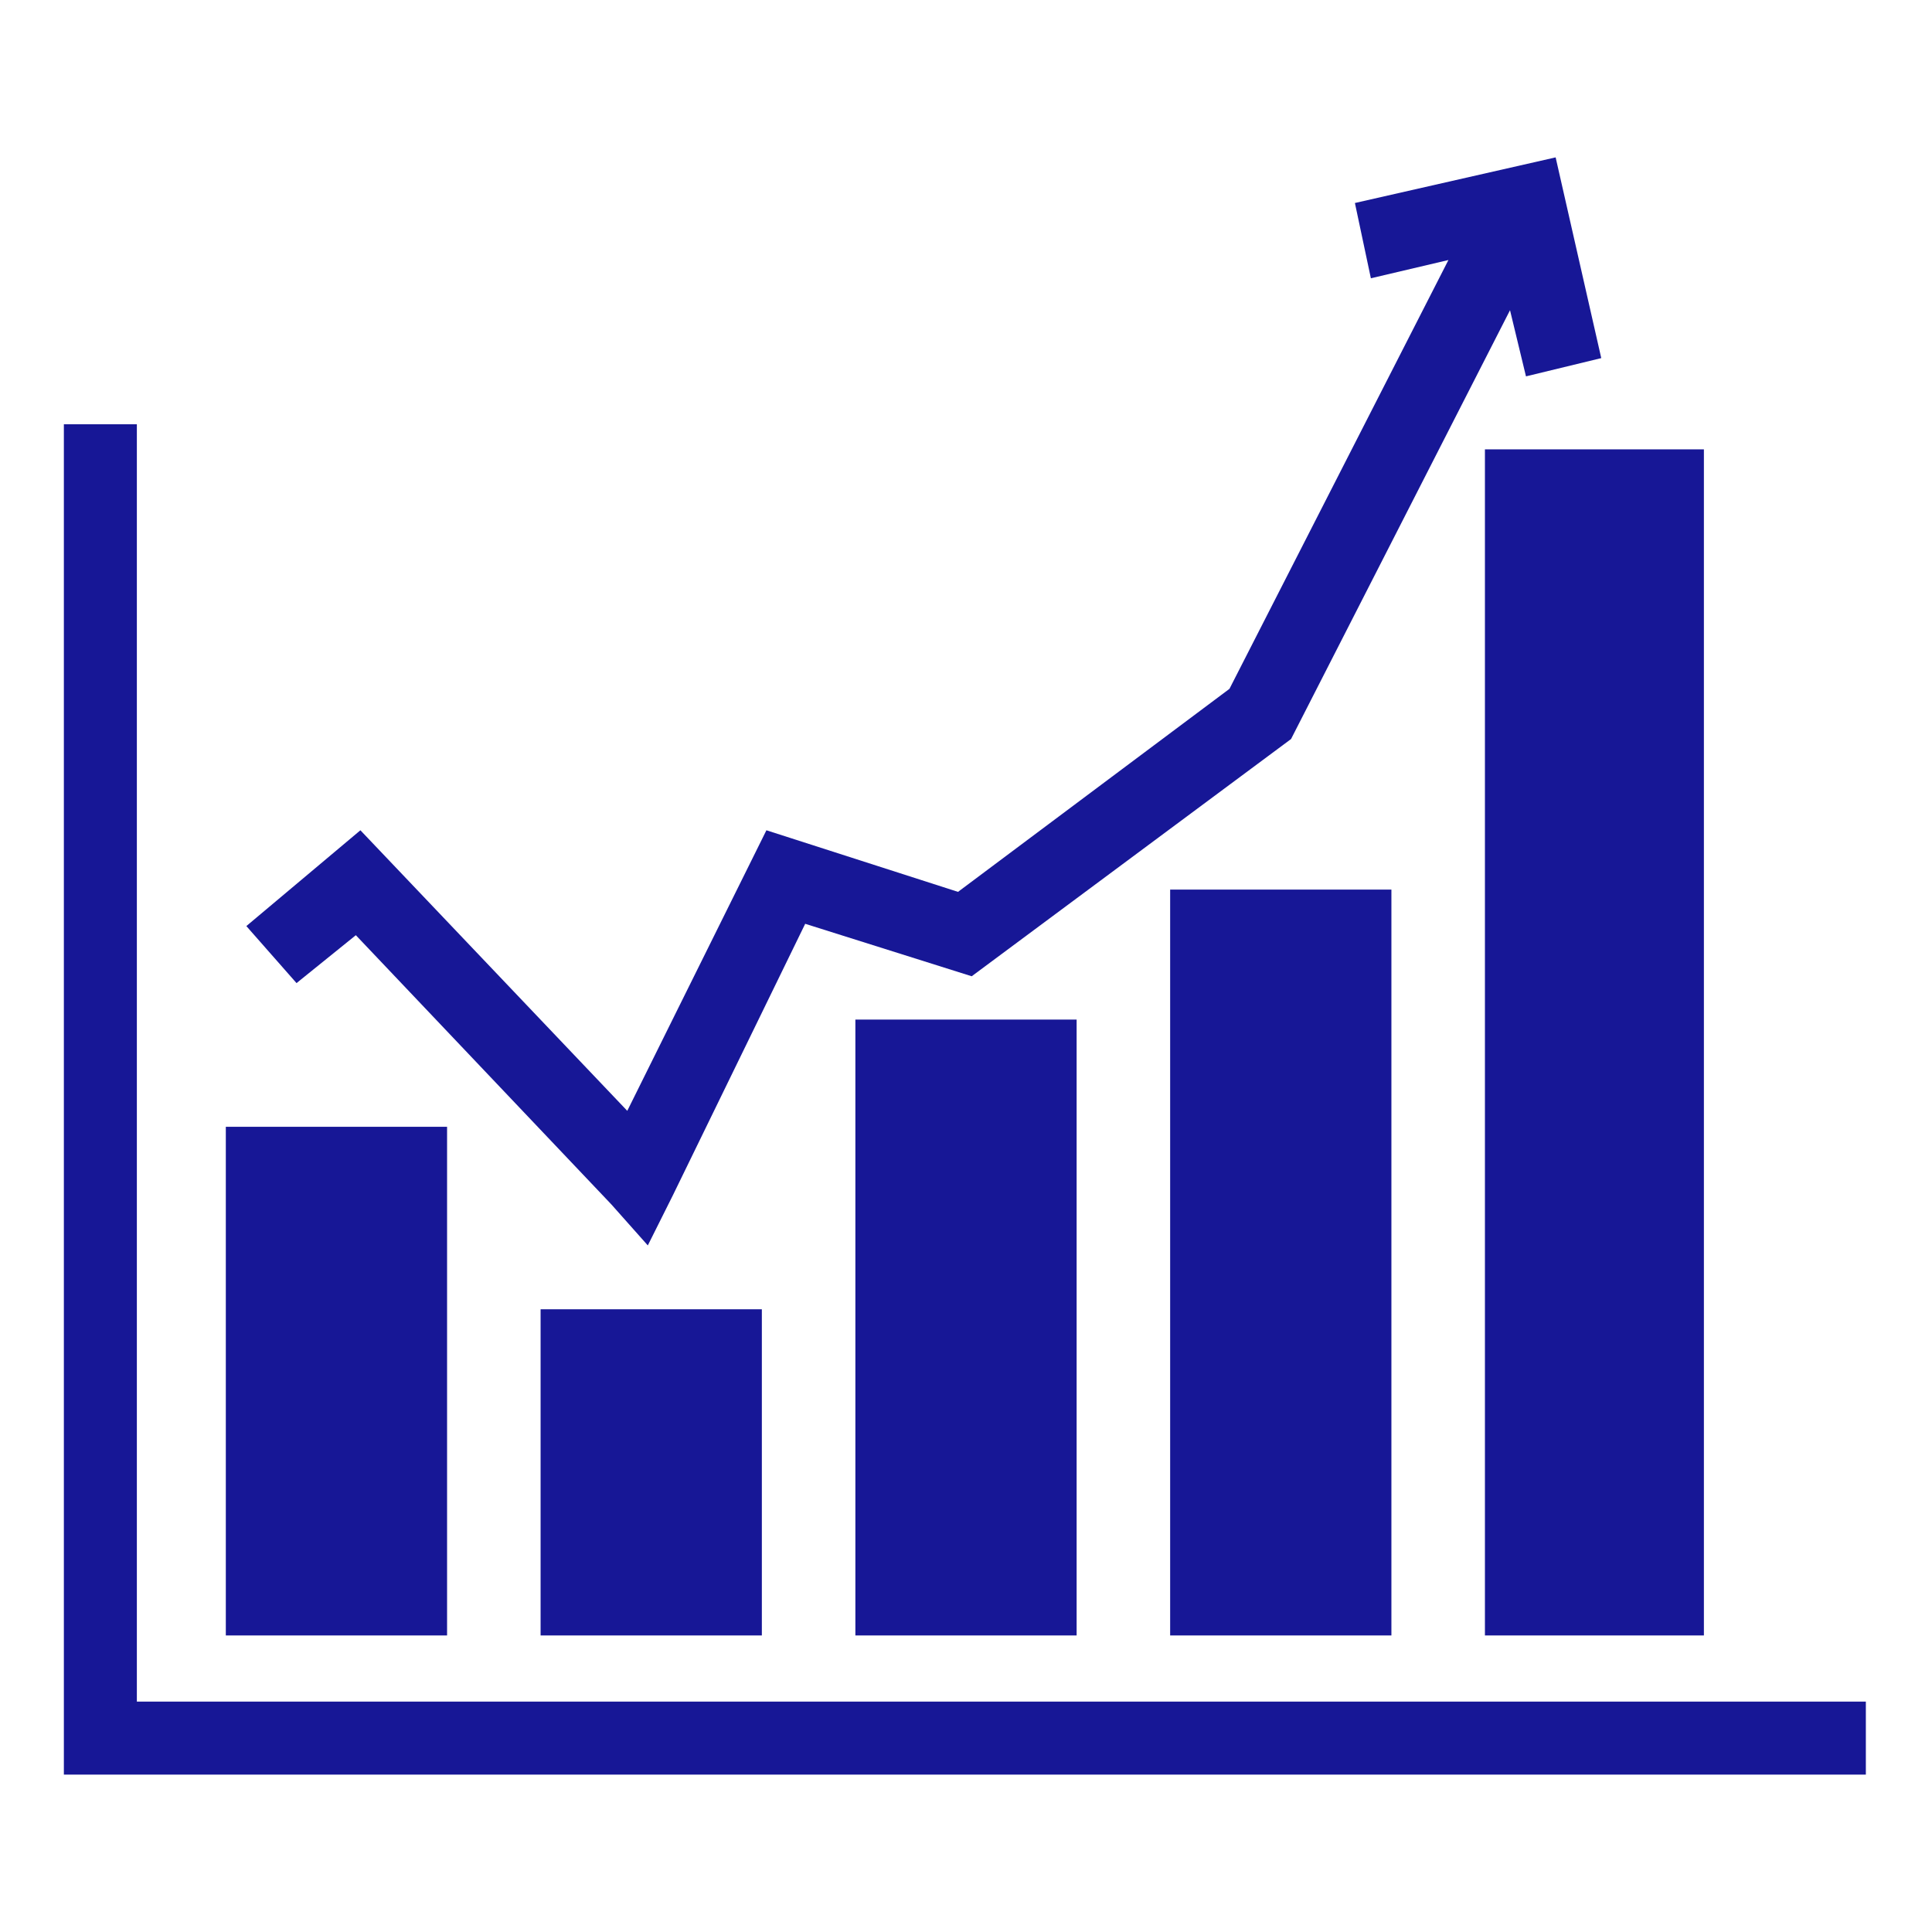
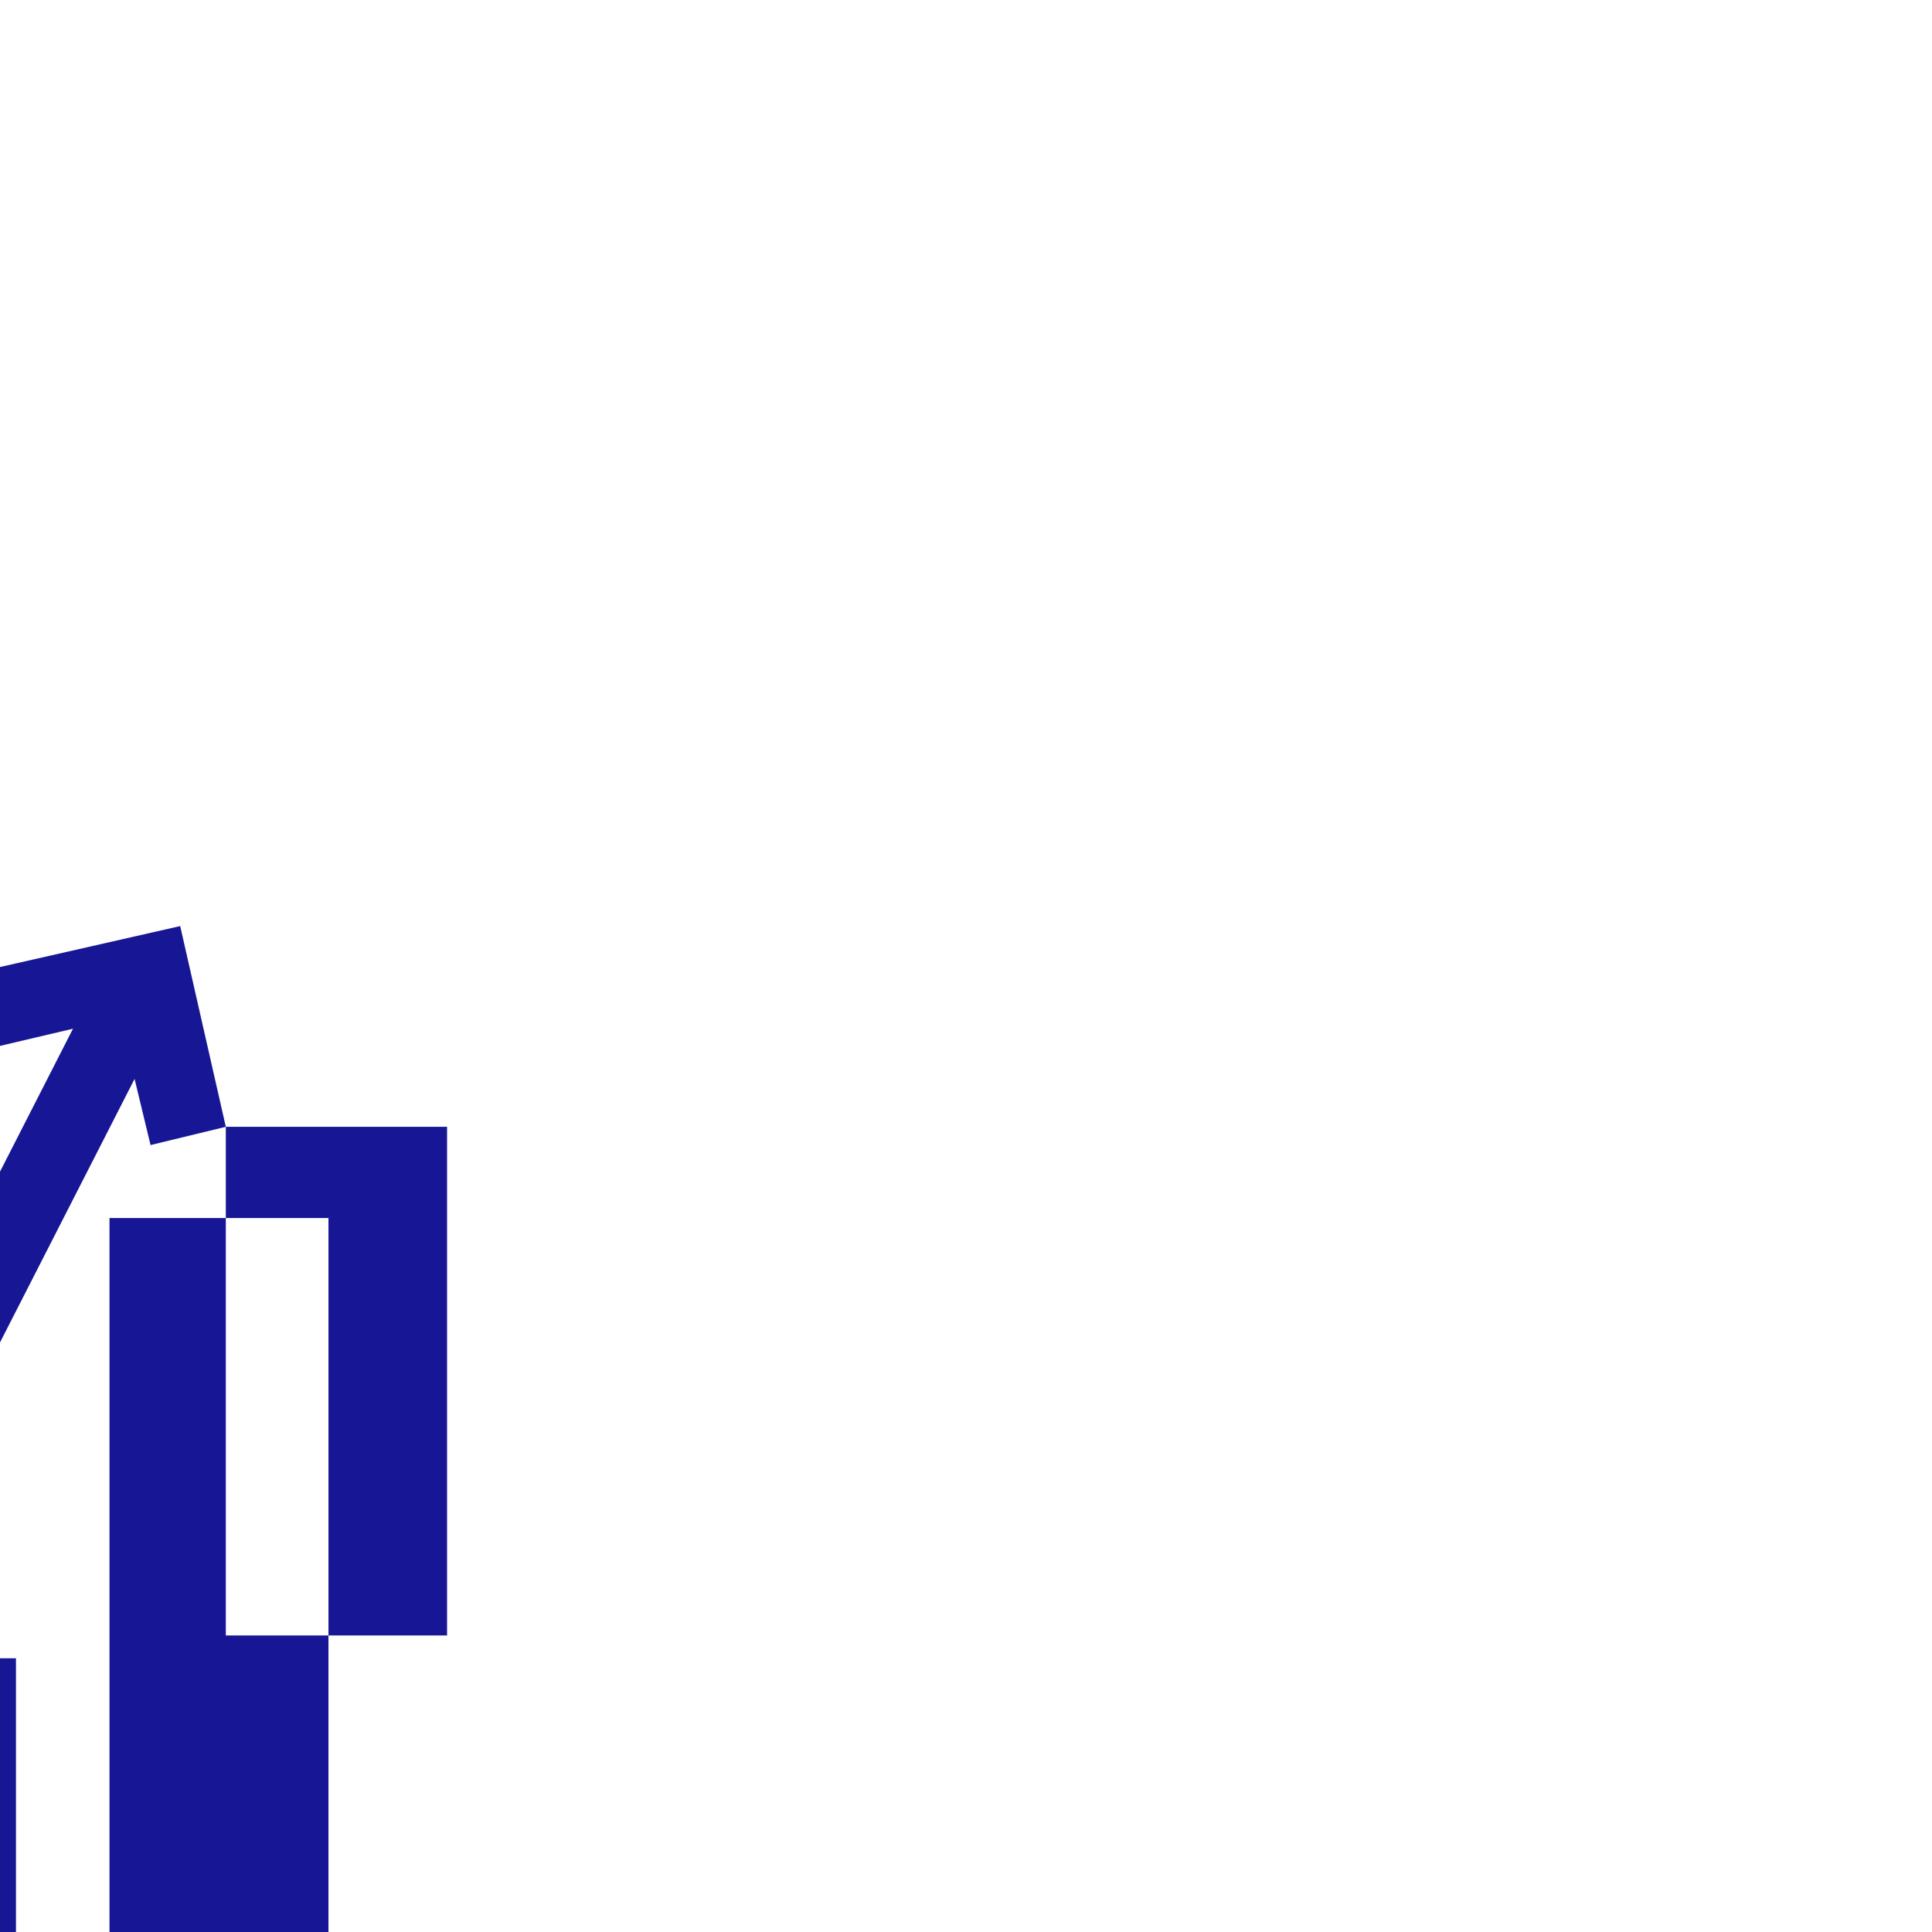
<svg xmlns="http://www.w3.org/2000/svg" height="100px" width="100px" fill="#171796" xml:space="preserve" version="1.1" style="shape-rendering:geometricPrecision;text-rendering:geometricPrecision;image-rendering:optimizeQuality;" viewBox="0 0 847 847" x="0px" y="0px" fill-rule="evenodd" clip-rule="evenodd">
  <defs>
    <style type="text/css">
   
    .fil0 {fill:#171796}
   
  </style>
  </defs>
  <g>
-     <path class="fil0" d="M99 494l97 0 0 223 -97 0 0 -223zm603 -337l-33 8 -7 -29 -96 188 -140 104 -73 -23 -58 119 -11 22 -16 -18 -112 -118 -26 21 -22 -25 50 -42 117 123 61 -123 84 27 119 -89 96 -188 -34 8 -7 -33 88 -20 20 88zm-674 29l32 0 0 560 758 0 0 32 -758 0 -32 0 0 -32 0 -560zm623 11l96 0 0 520 -96 0 0 -520zm-138 193c32,0 64,0 97,0 0,109 0,218 0,327 -33,0 -65,0 -97,0 0,-109 0,-218 0,-327zm-138 57c32,0 64,0 97,0 0,90 0,180 0,270 -33,0 -65,0 -97,0 0,-90 0,-180 0,-270zm-138 127c32,0 65,0 97,0 0,47 0,95 0,143 -32,0 -65,0 -97,0 0,-48 0,-96 0,-143z" />
+     <path class="fil0" d="M99 494l97 0 0 223 -97 0 0 -223zl-33 8 -7 -29 -96 188 -140 104 -73 -23 -58 119 -11 22 -16 -18 -112 -118 -26 21 -22 -25 50 -42 117 123 61 -123 84 27 119 -89 96 -188 -34 8 -7 -33 88 -20 20 88zm-674 29l32 0 0 560 758 0 0 32 -758 0 -32 0 0 -32 0 -560zm623 11l96 0 0 520 -96 0 0 -520zm-138 193c32,0 64,0 97,0 0,109 0,218 0,327 -33,0 -65,0 -97,0 0,-109 0,-218 0,-327zm-138 57c32,0 64,0 97,0 0,90 0,180 0,270 -33,0 -65,0 -97,0 0,-90 0,-180 0,-270zm-138 127c32,0 65,0 97,0 0,47 0,95 0,143 -32,0 -65,0 -97,0 0,-48 0,-96 0,-143z" />
  </g>
</svg>